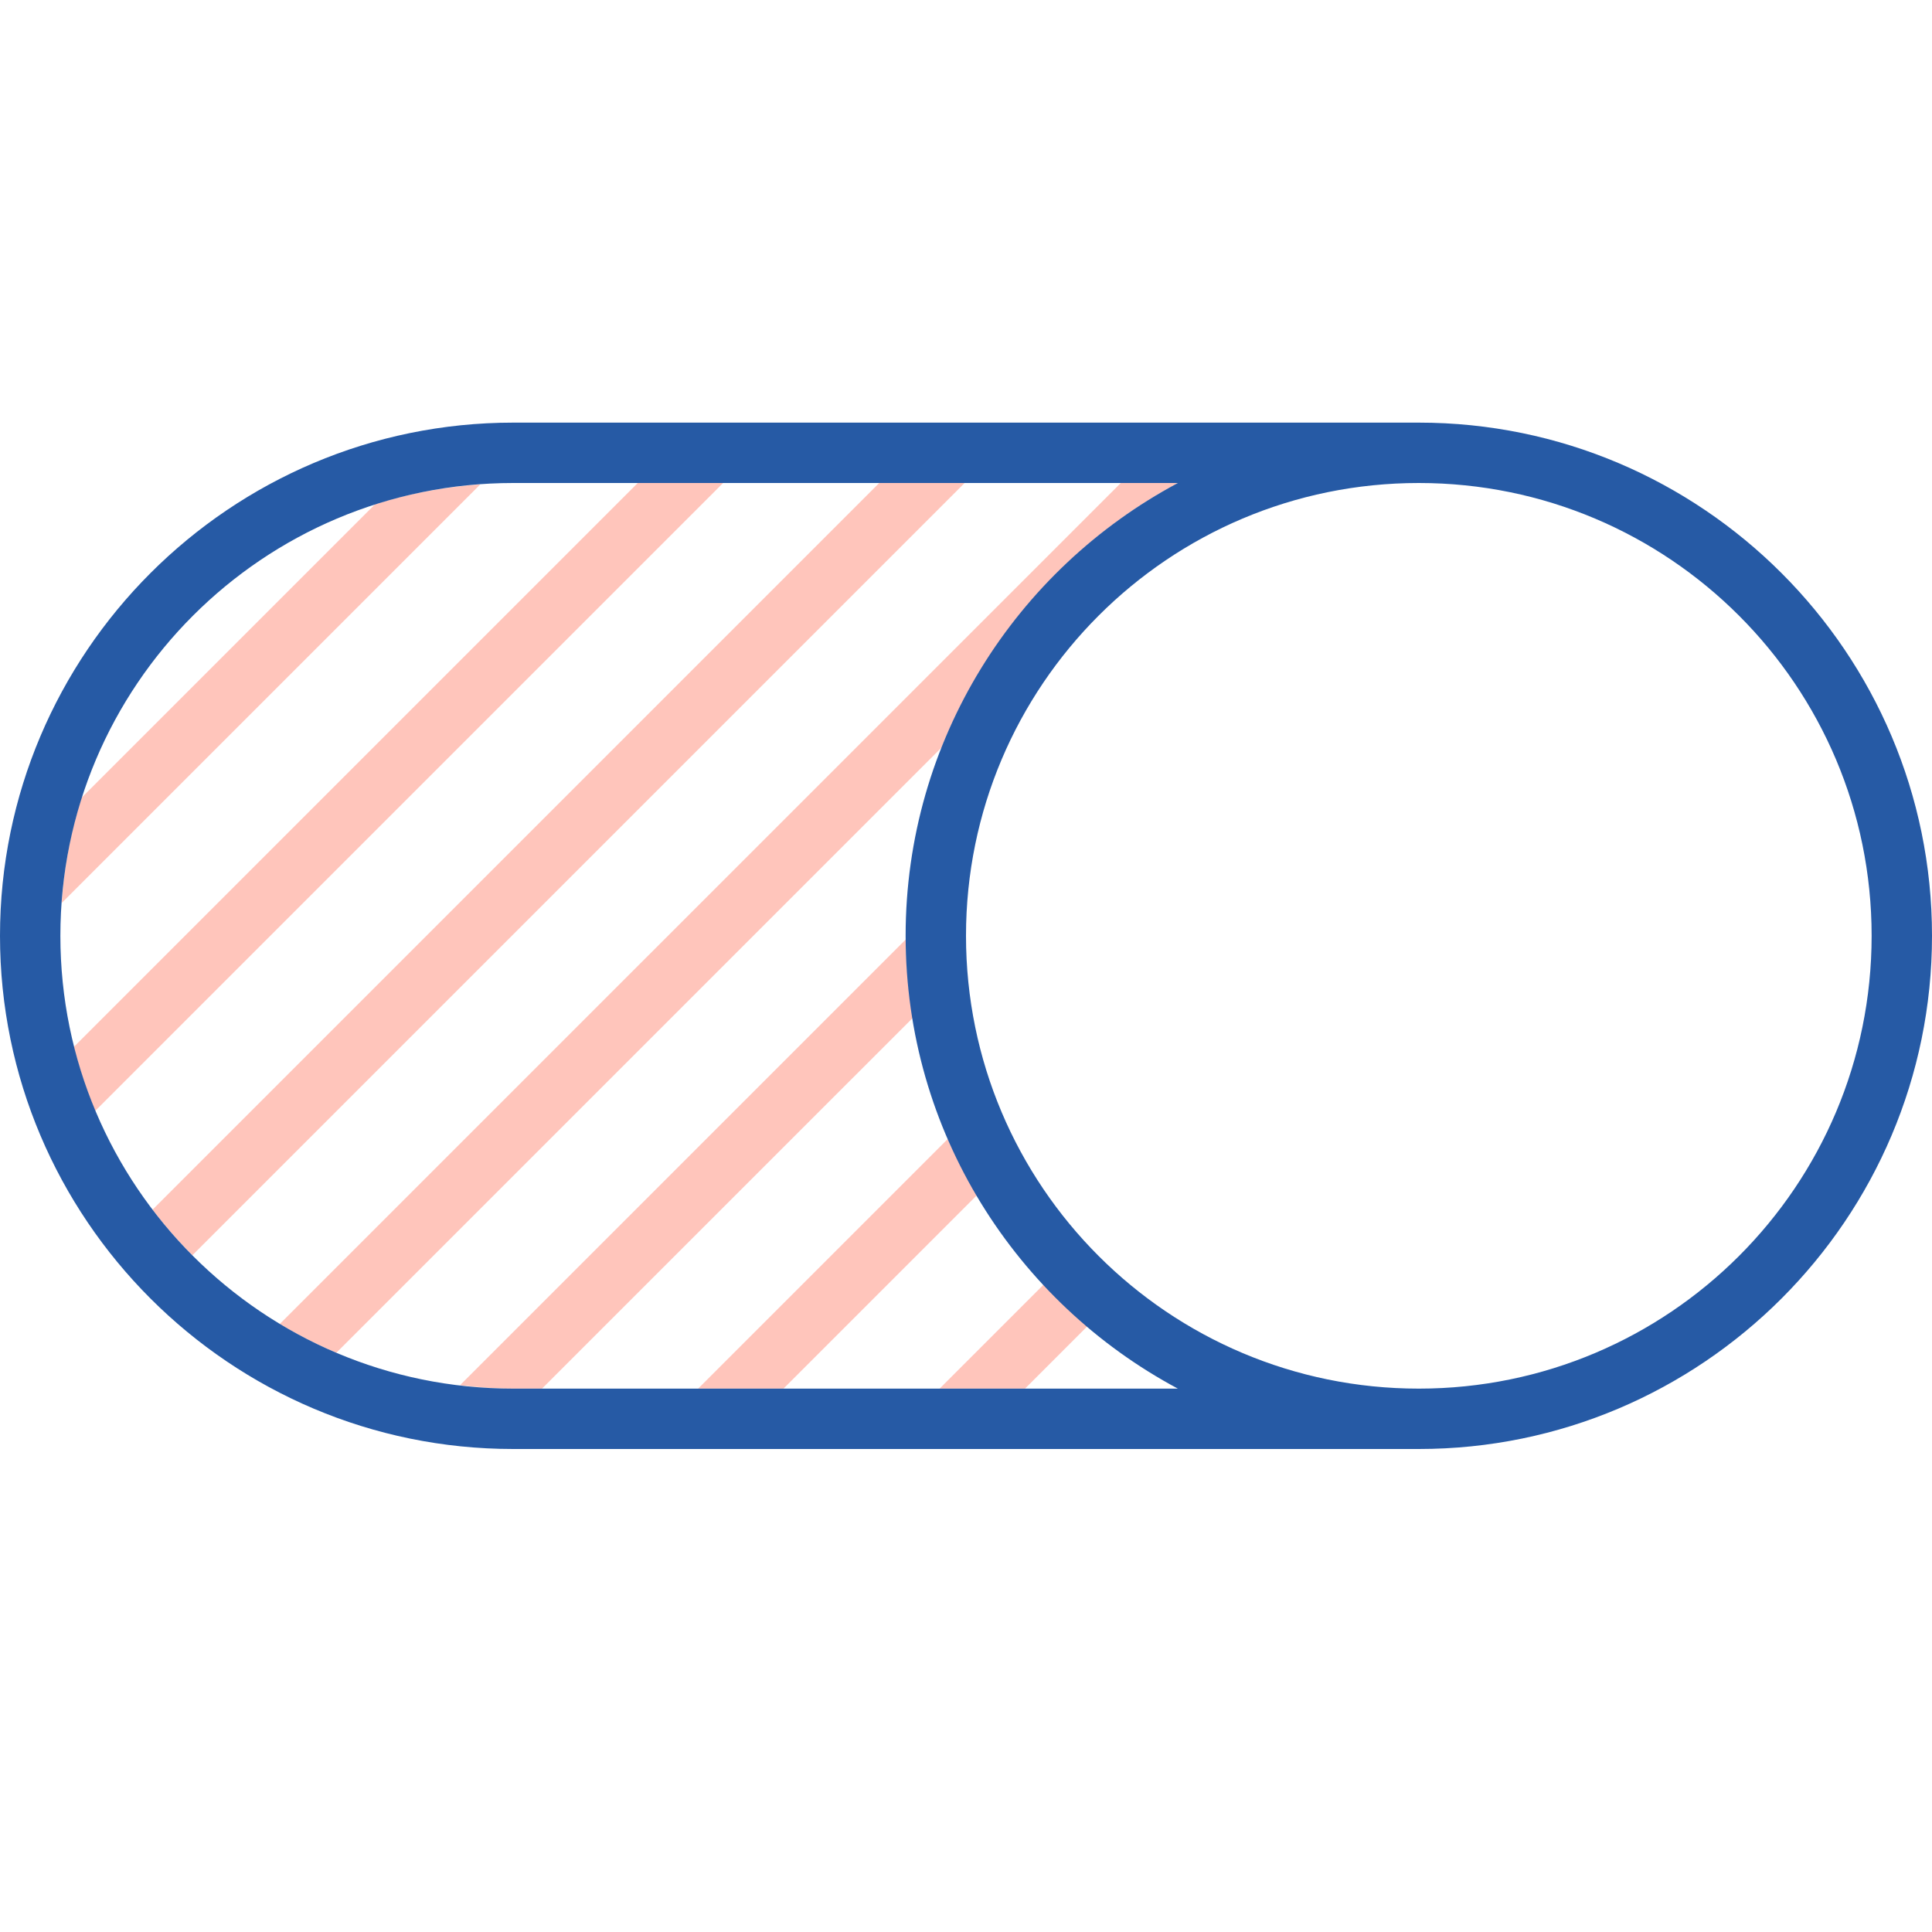
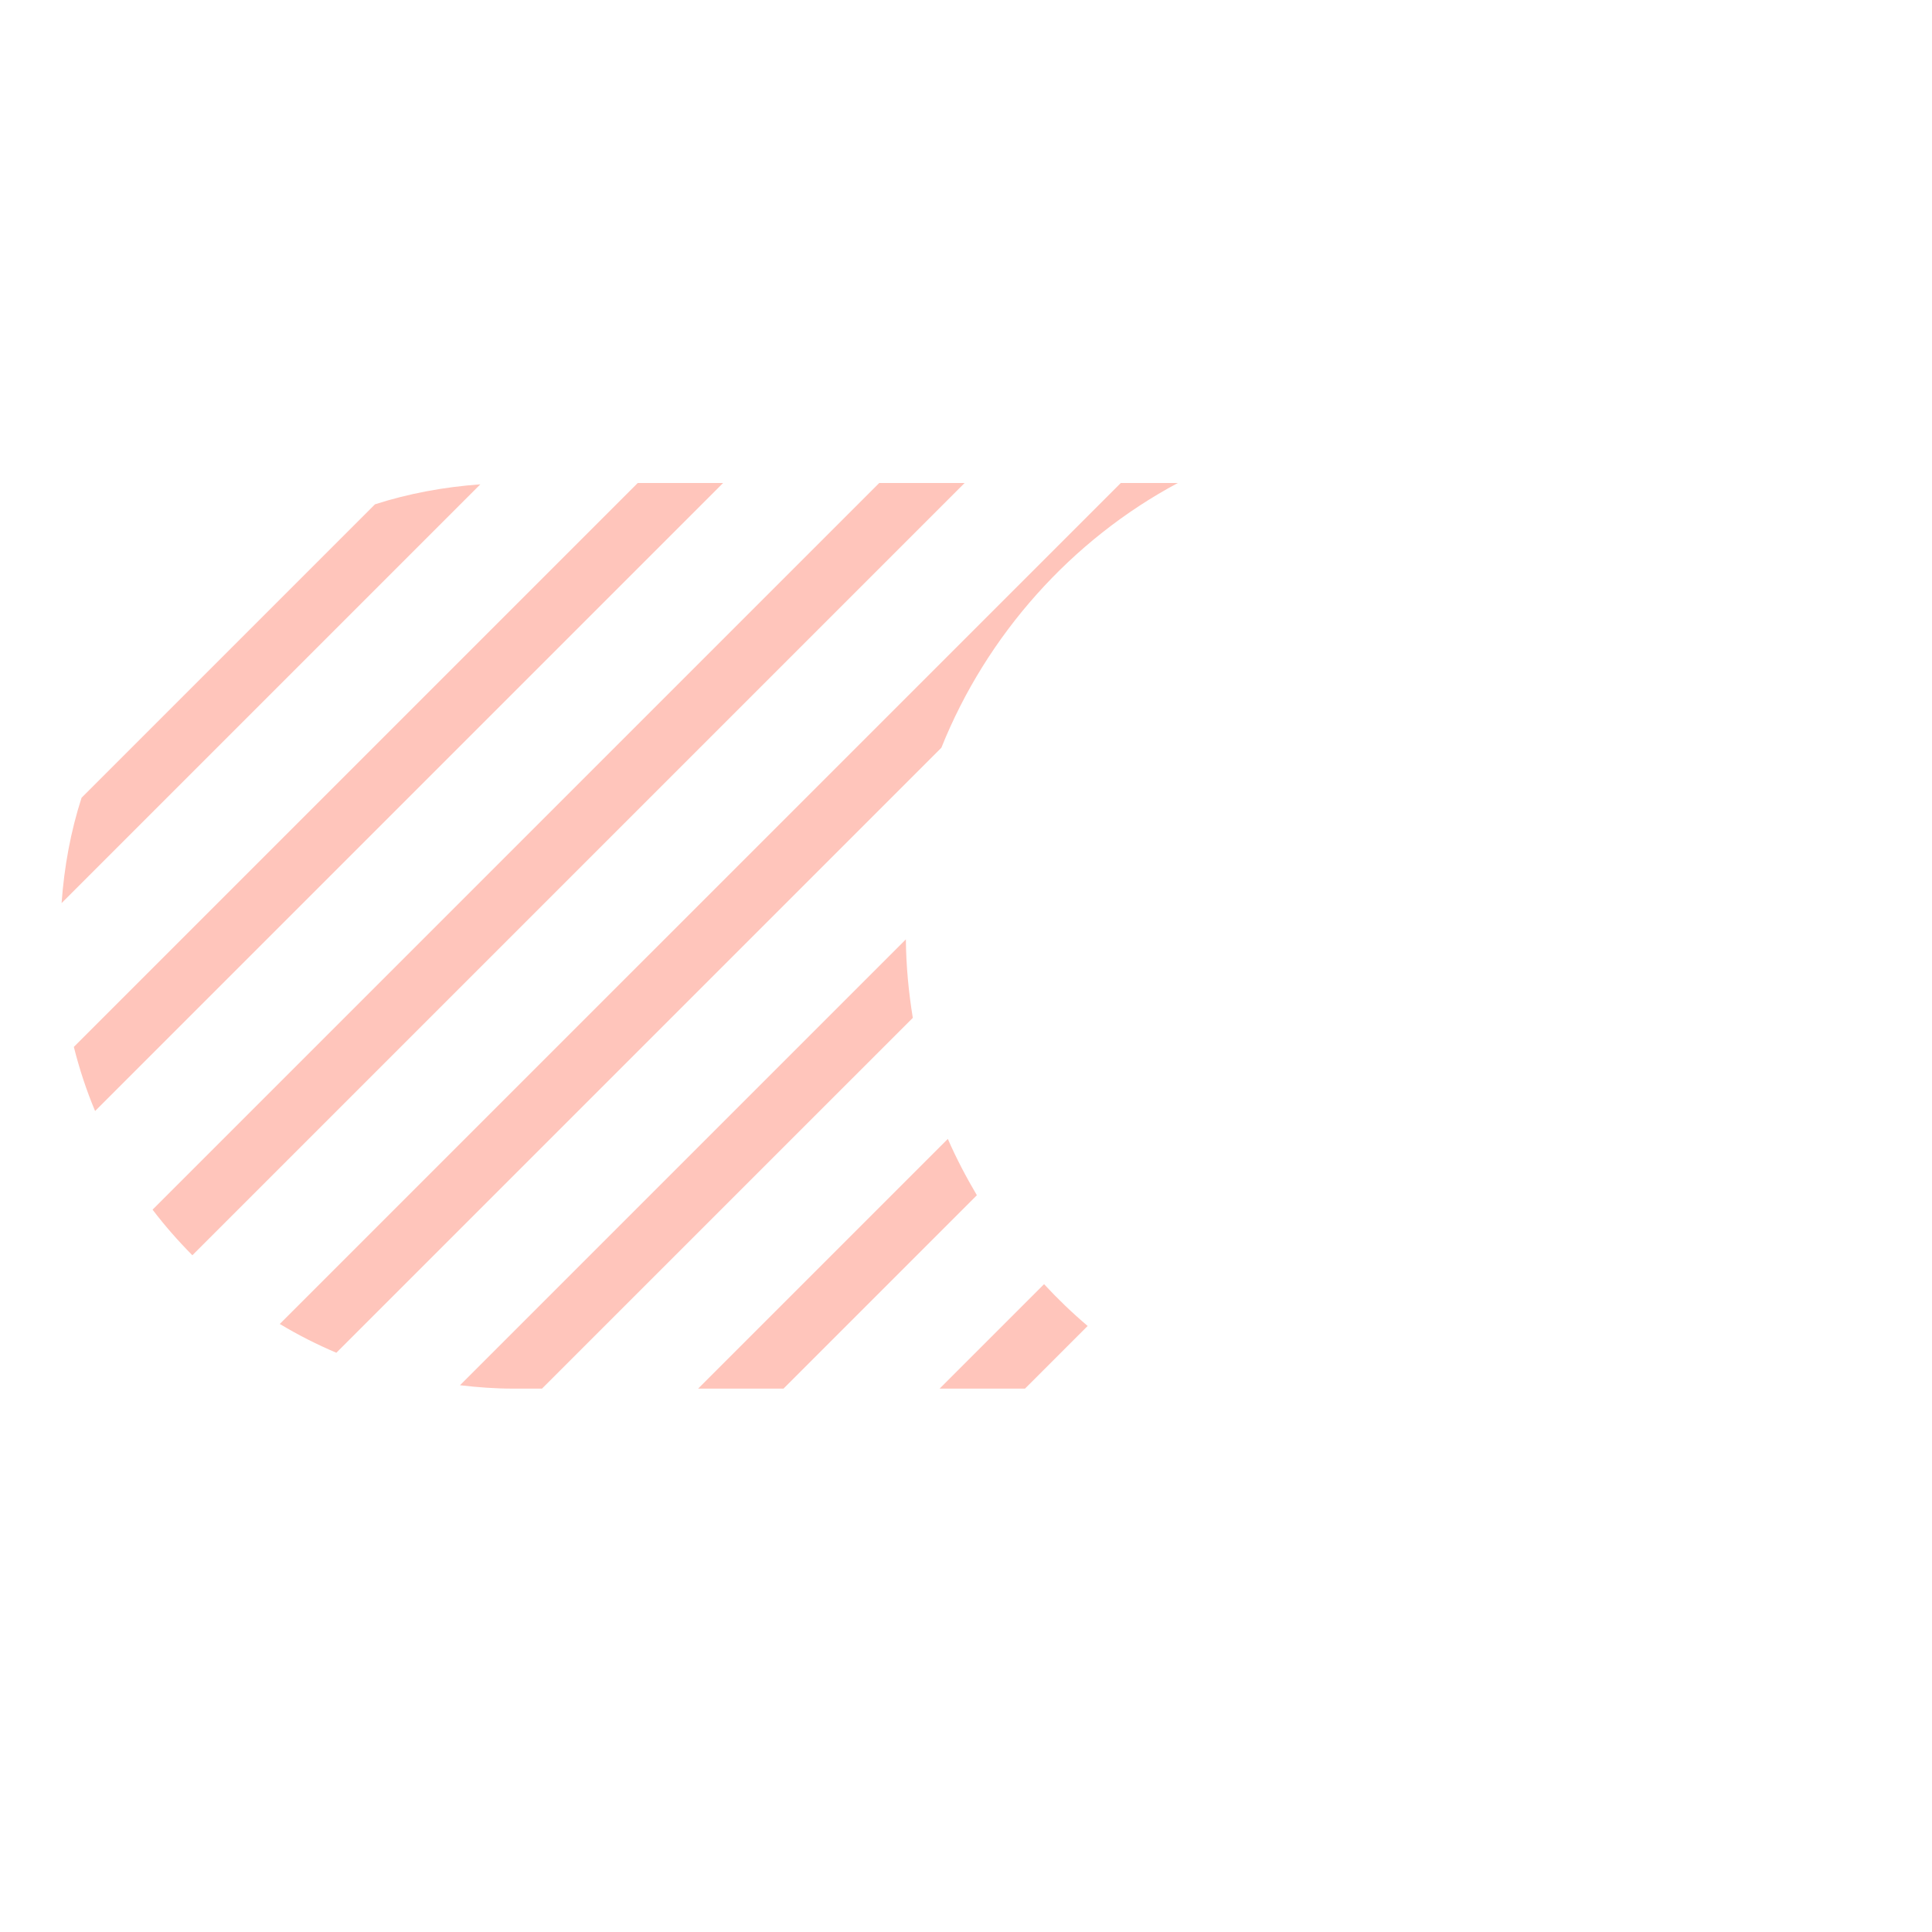
<svg xmlns="http://www.w3.org/2000/svg" height="800px" width="800px" version="1.1" id="Uploaded to svgrepo.com" viewBox="0 0 32 32" xml:space="preserve">
  <style type="text/css">
	.hatch_een{fill:#265AA5;}
	.hatch_twee{fill:#FFC5BB;}
</style>
  <g>
    <path class="hatch_twee" d="M1.351,13.213l4.86-4.86c0.557-0.179,1.14-0.287,1.745-0.331L1.02,14.958   C1.064,14.352,1.171,13.77,1.351,13.213z M12.977,23l3.203-3.203c-0.177-0.301-0.341-0.611-0.481-0.933L11.563,23H12.977z    M10.563,8l-9.34,9.34c0.092,0.366,0.208,0.719,0.352,1.062L11.977,8H10.563z M15.119,16.859c-0.069-0.424-0.111-0.857-0.115-1.3   l-7.385,7.385C7.909,22.978,8.201,23,8.5,23h0.477L15.119,16.859z M15.977,8h-1.414L2.527,20.036   c0.203,0.266,0.423,0.517,0.658,0.754c0,0,0.001,0.001,0.001,0.001L15.977,8z M19.509,8h-0.945L4.634,21.929   c0.299,0.18,0.613,0.339,0.937,0.477l0,0l10.021-10.021C16.34,10.517,17.747,8.941,19.509,8z M18.015,21.962   c-0.255-0.216-0.495-0.447-0.722-0.692L15.563,23h1.414L18.015,21.962z" />
-     <path class="hatch_een" d="M23.5,7h-15C3.813,7,0,10.813,0,15.5C0,20.187,3.813,24,8.5,24h15c4.687,0,8.5-3.813,8.5-8.5   C32,10.813,28.187,7,23.5,7z M8.5,23C4.358,23,1,19.642,1,15.5S4.358,8,8.5,8h11.009C16.829,9.432,15,12.255,15,15.5   c0,3.245,1.829,6.068,4.509,7.5H8.5z M23.5,23c-4.142,0-7.5-3.358-7.5-7.5S19.358,8,23.5,8s7.5,3.358,7.5,7.5S27.642,23,23.5,23z" />
  </g>
</svg>